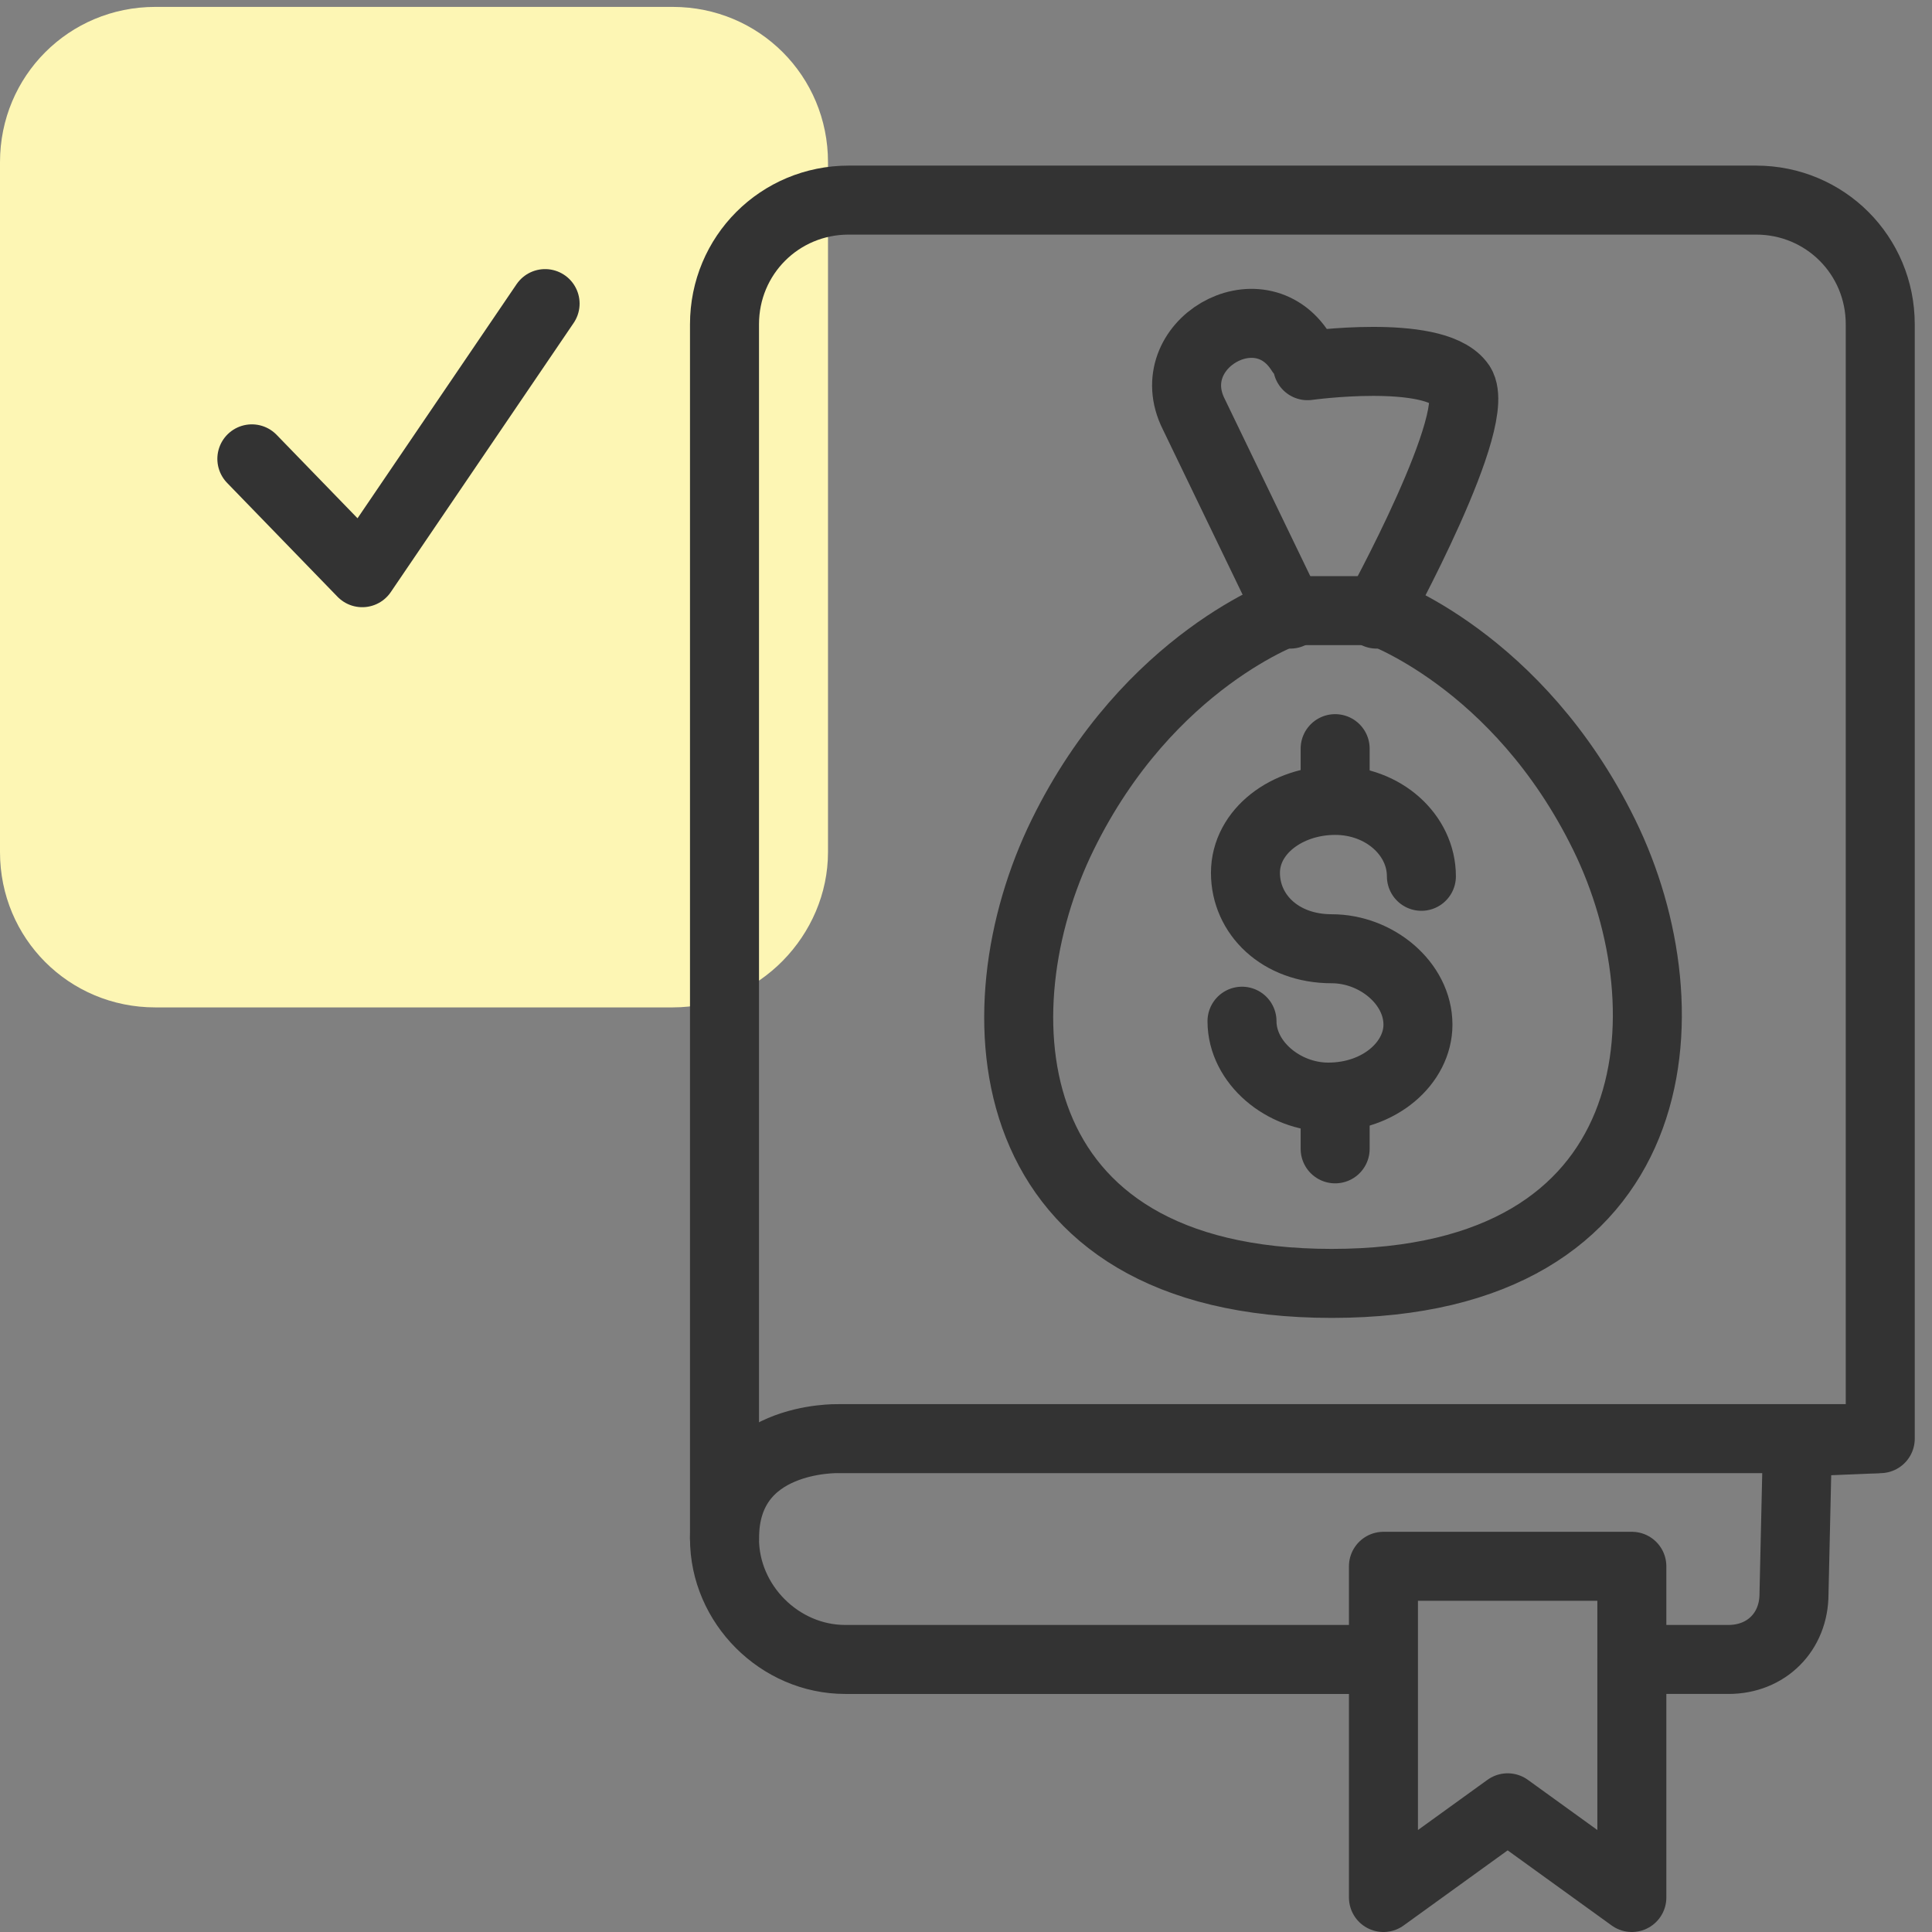
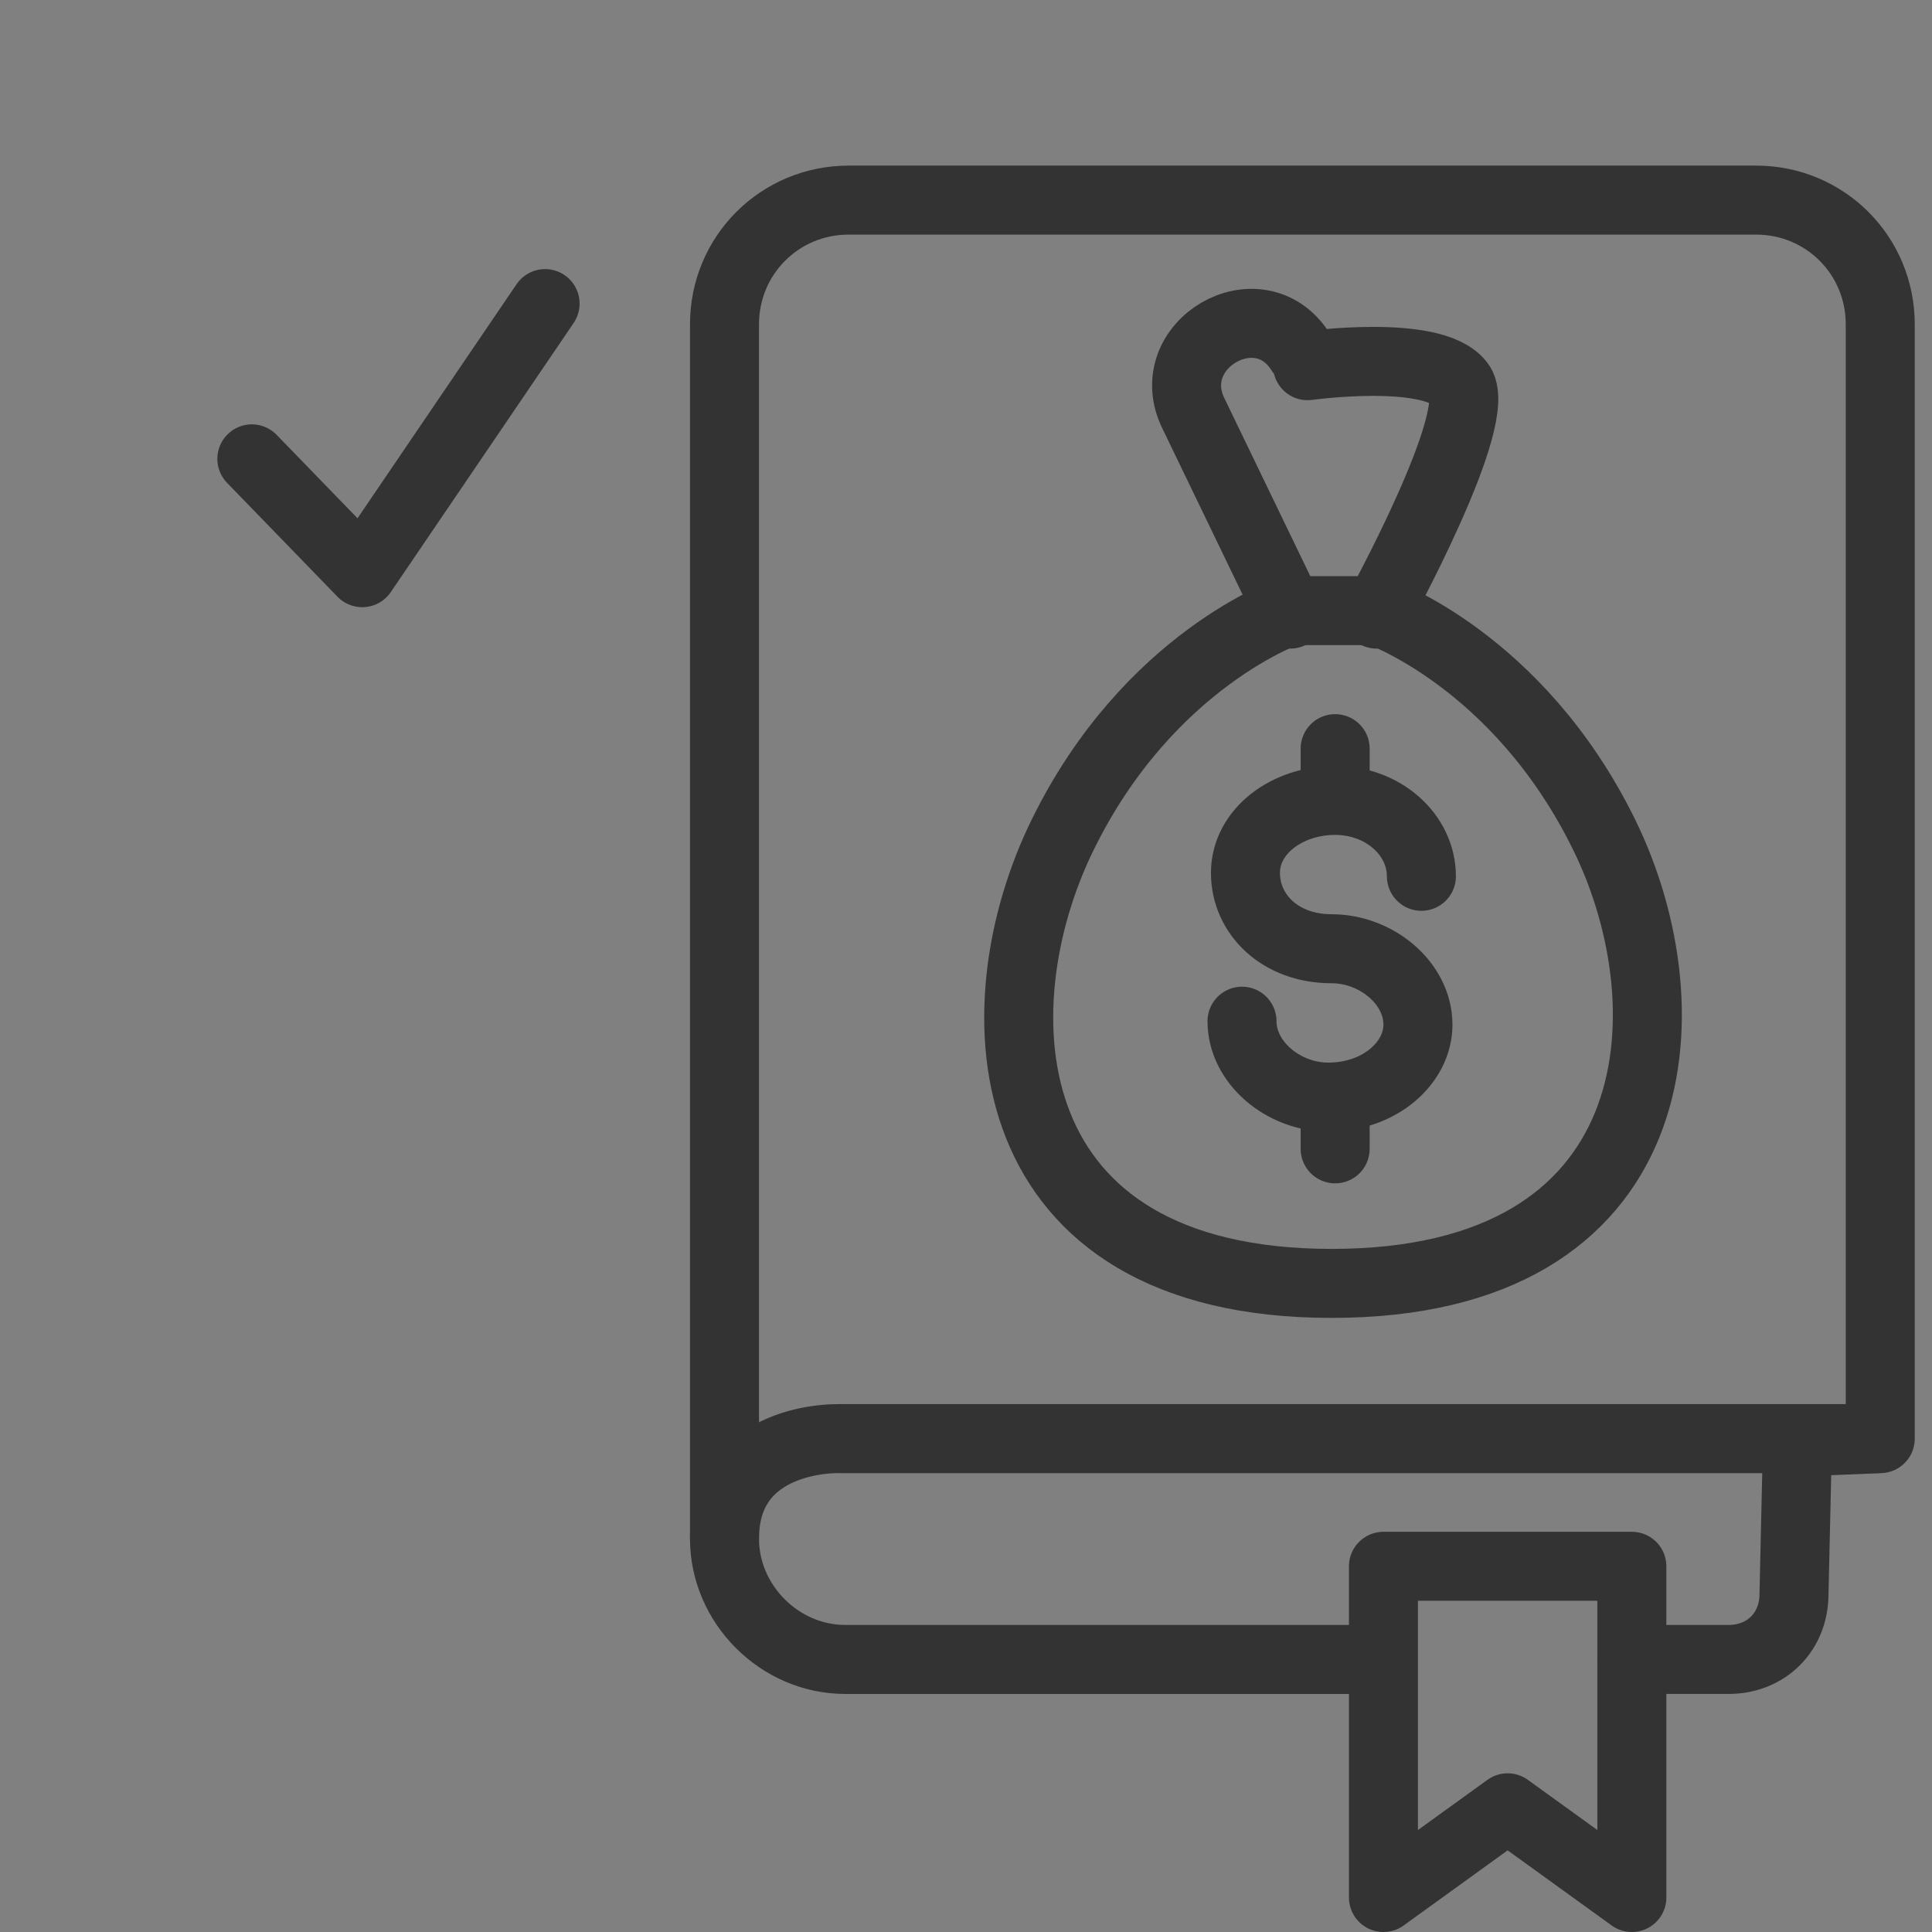
<svg xmlns="http://www.w3.org/2000/svg" version="1.1" id="design" x="0px" y="0px" viewBox="0 0 56 56" style="enable-background:new 0 0 56 56;" xml:space="preserve">
  <rect x="0" y="0" width="56" height="56" fill="#808080" stroke="none" />
  <style type="text/css">
	.st0{fill:#FDF6B4;}
	.st1{fill:none;stroke:#333333;stroke-width:2;stroke-linecap:round;stroke-linejoin:round;}
</style>
-   <path class="st0" d="M24,24.7v-20c0-2.5-2-4.5-4.5-4.5l0,0h-15C2,0.2,0,2.2,0,4.7l0,0v20c0,2.5,2,4.5,4.5,4.5l0,0h15  C22,29.2,24,27.1,24,24.7L24,24.7z" />
  <path class="st1" d="M7.3,13.3l3.2,3.3l5.3-7.8" />
  <path class="st1" d="M47.3,48.1h2.8c1.1,0,1.9-0.8,1.9-1.9l0.1-4.4l2.4-0.1V9.4c0-2-1.6-3.6-3.6-3.6H24.6v0c-2,0-3.6,1.6-3.6,3.6  v32.3v2.9c0,1.9,1.6,3.5,3.5,3.5h15.5" />
  <path class="st1" d="M54.4,41.7H24.3c0,0-3.3-0.1-3.3,2.9" />
  <polygon class="st1" points="47.3,45.4 47.3,55 43.7,52.4 40.1,55 40.1,45.4 " />
  <path class="st1" d="M38.6,37.2c-9.8,0-10.3-7.9-7.8-13s6.6-6.5,6.6-6.5h2.5c0,0,4.1,1.4,6.6,6.5S48.4,37.2,38.6,37.2" />
  <path class="st1" d="M37.4,17.8L34.6,12c-1-2,1.9-3.7,3.1-1.8c0.1,0.1,0.2,0.3,0.2,0.4c0,0,3.6-0.5,4.4,0.5c0.8,0.9-2.4,6.7-2.4,6.7  " />
  <path class="st1" d="M36,29.6c0,1.2,1.2,2.2,2.5,2.2c1.5,0,2.6-1,2.6-2.1c0-1.2-1.2-2.2-2.5-2.2l0,0c-1.5,0-2.5-1-2.5-2.2  c0-1.2,1.2-2.1,2.6-2.1s2.5,1,2.5,2.2" />
  <line class="st1" x1="38.7" y1="23.1" x2="38.7" y2="21.7" />
  <line class="st1" x1="38.7" y1="33.3" x2="38.7" y2="31.8" />
</svg>